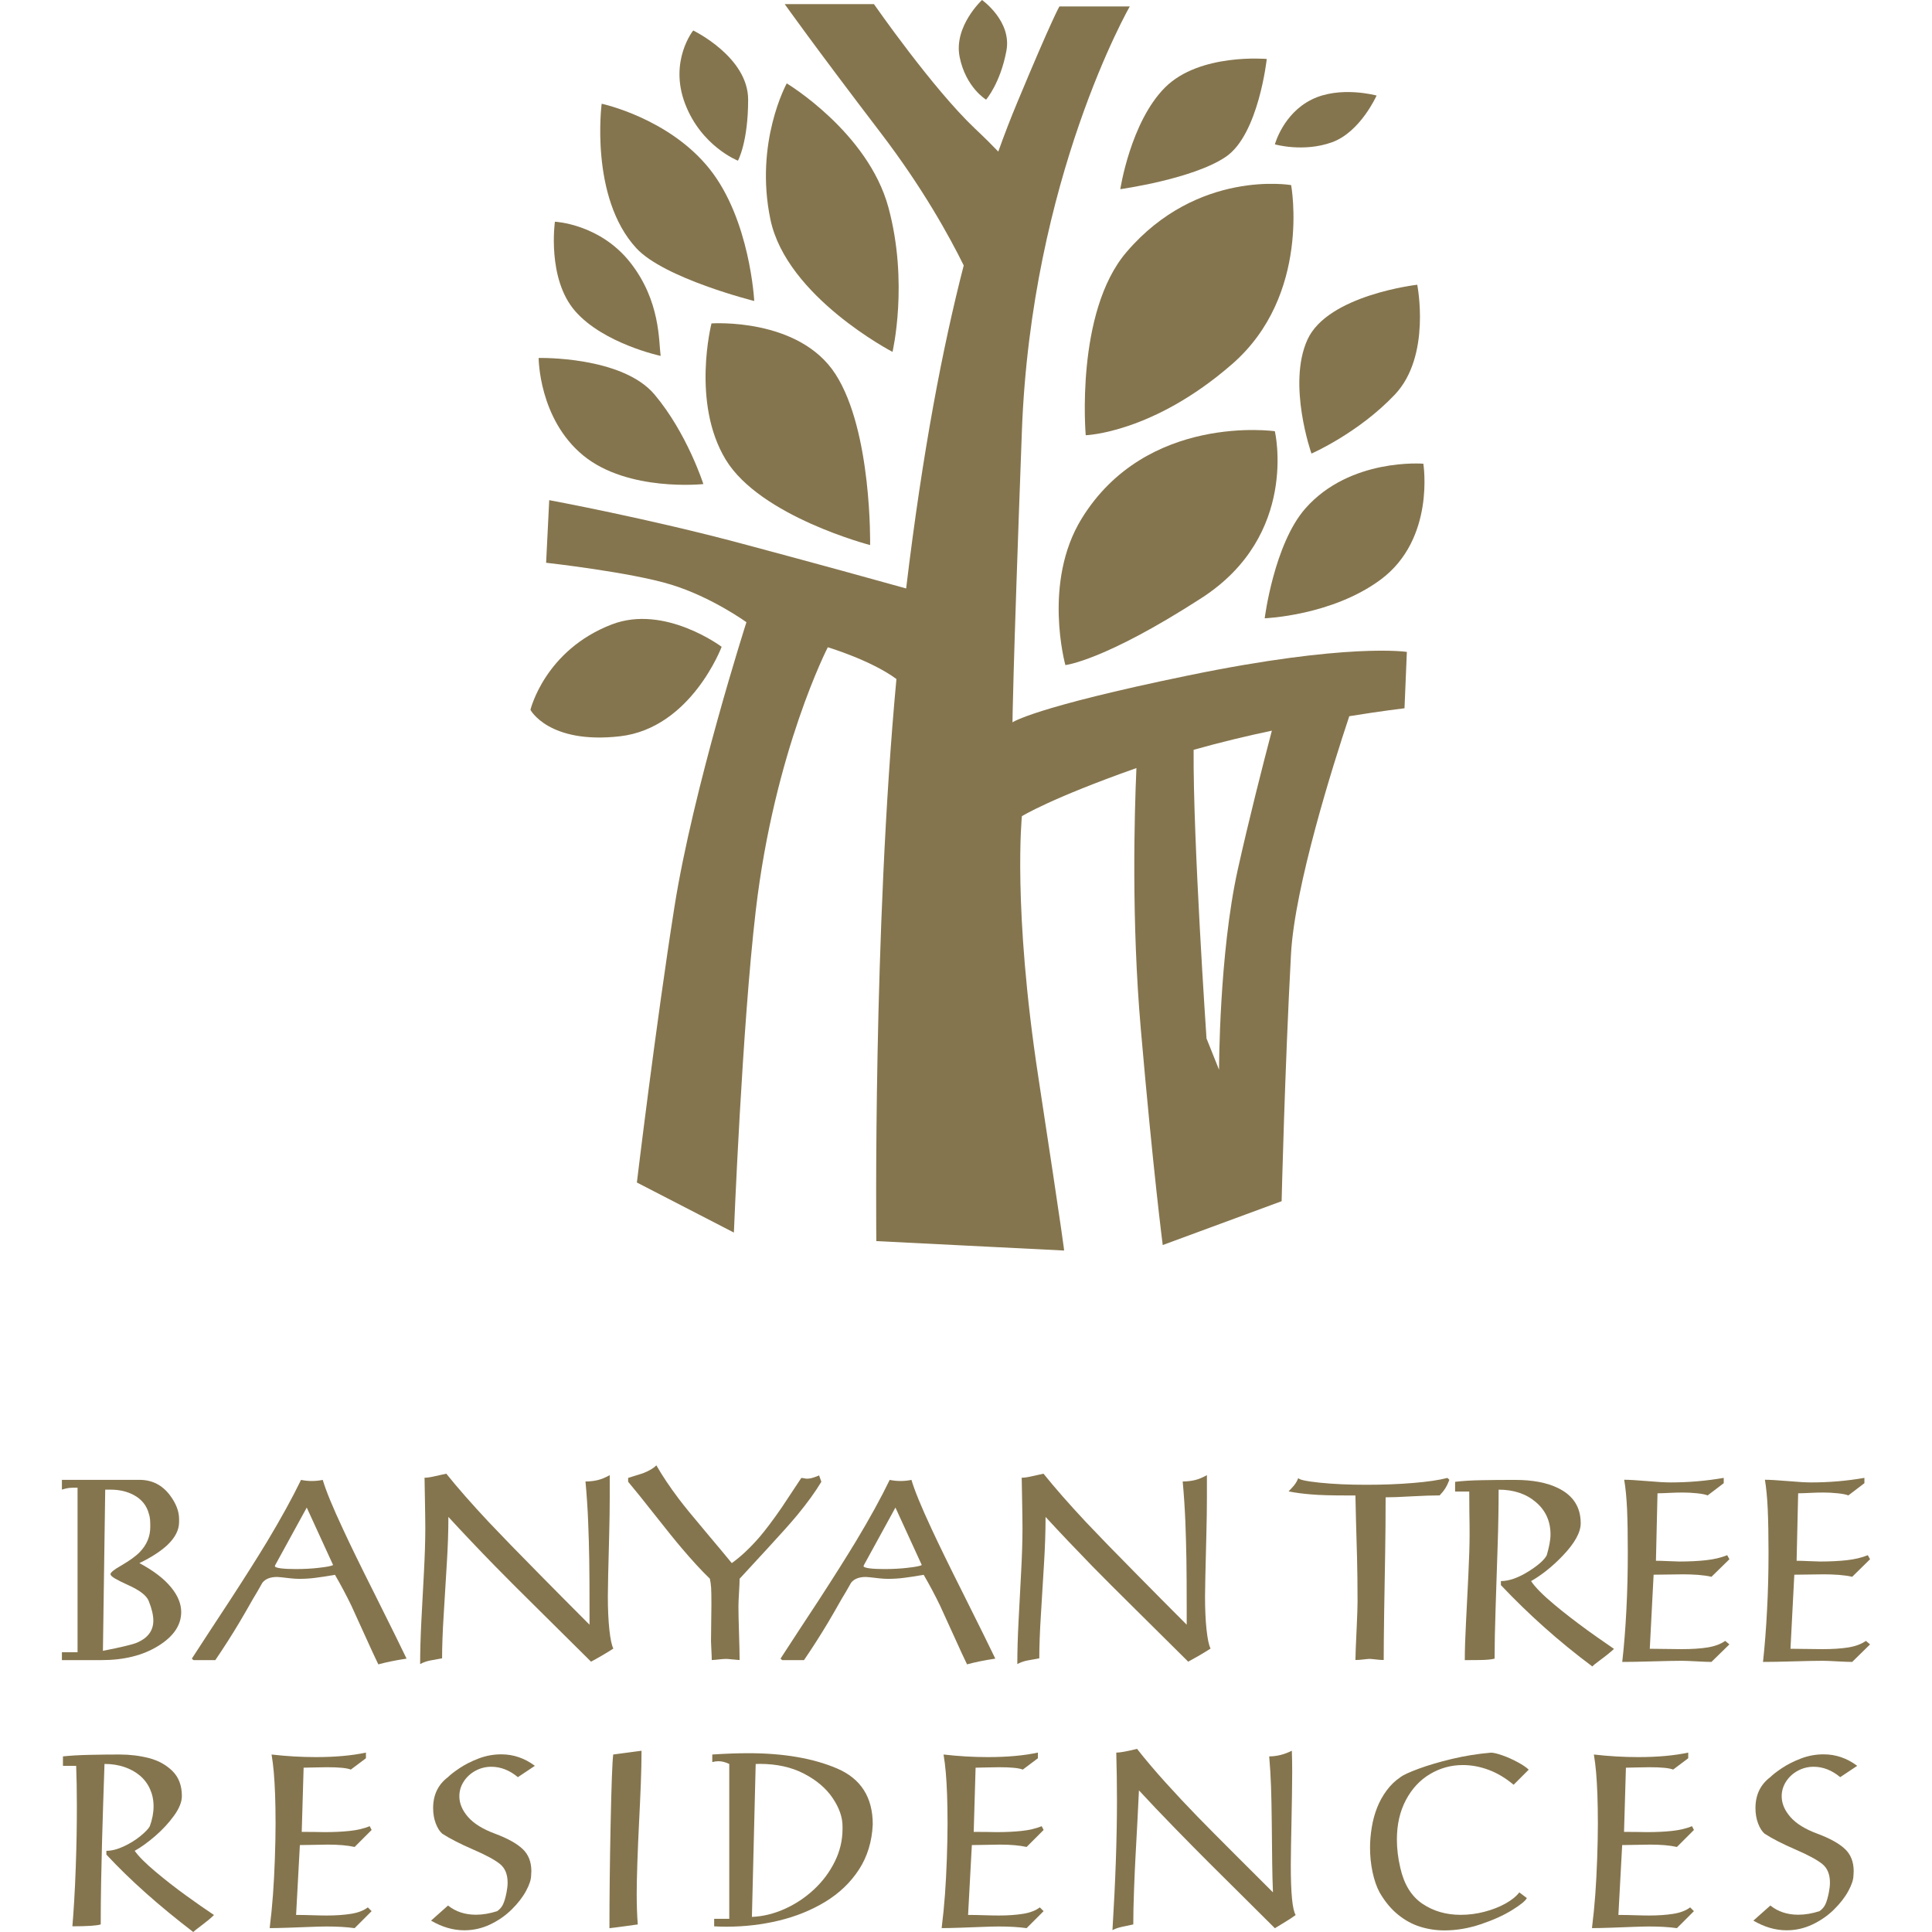
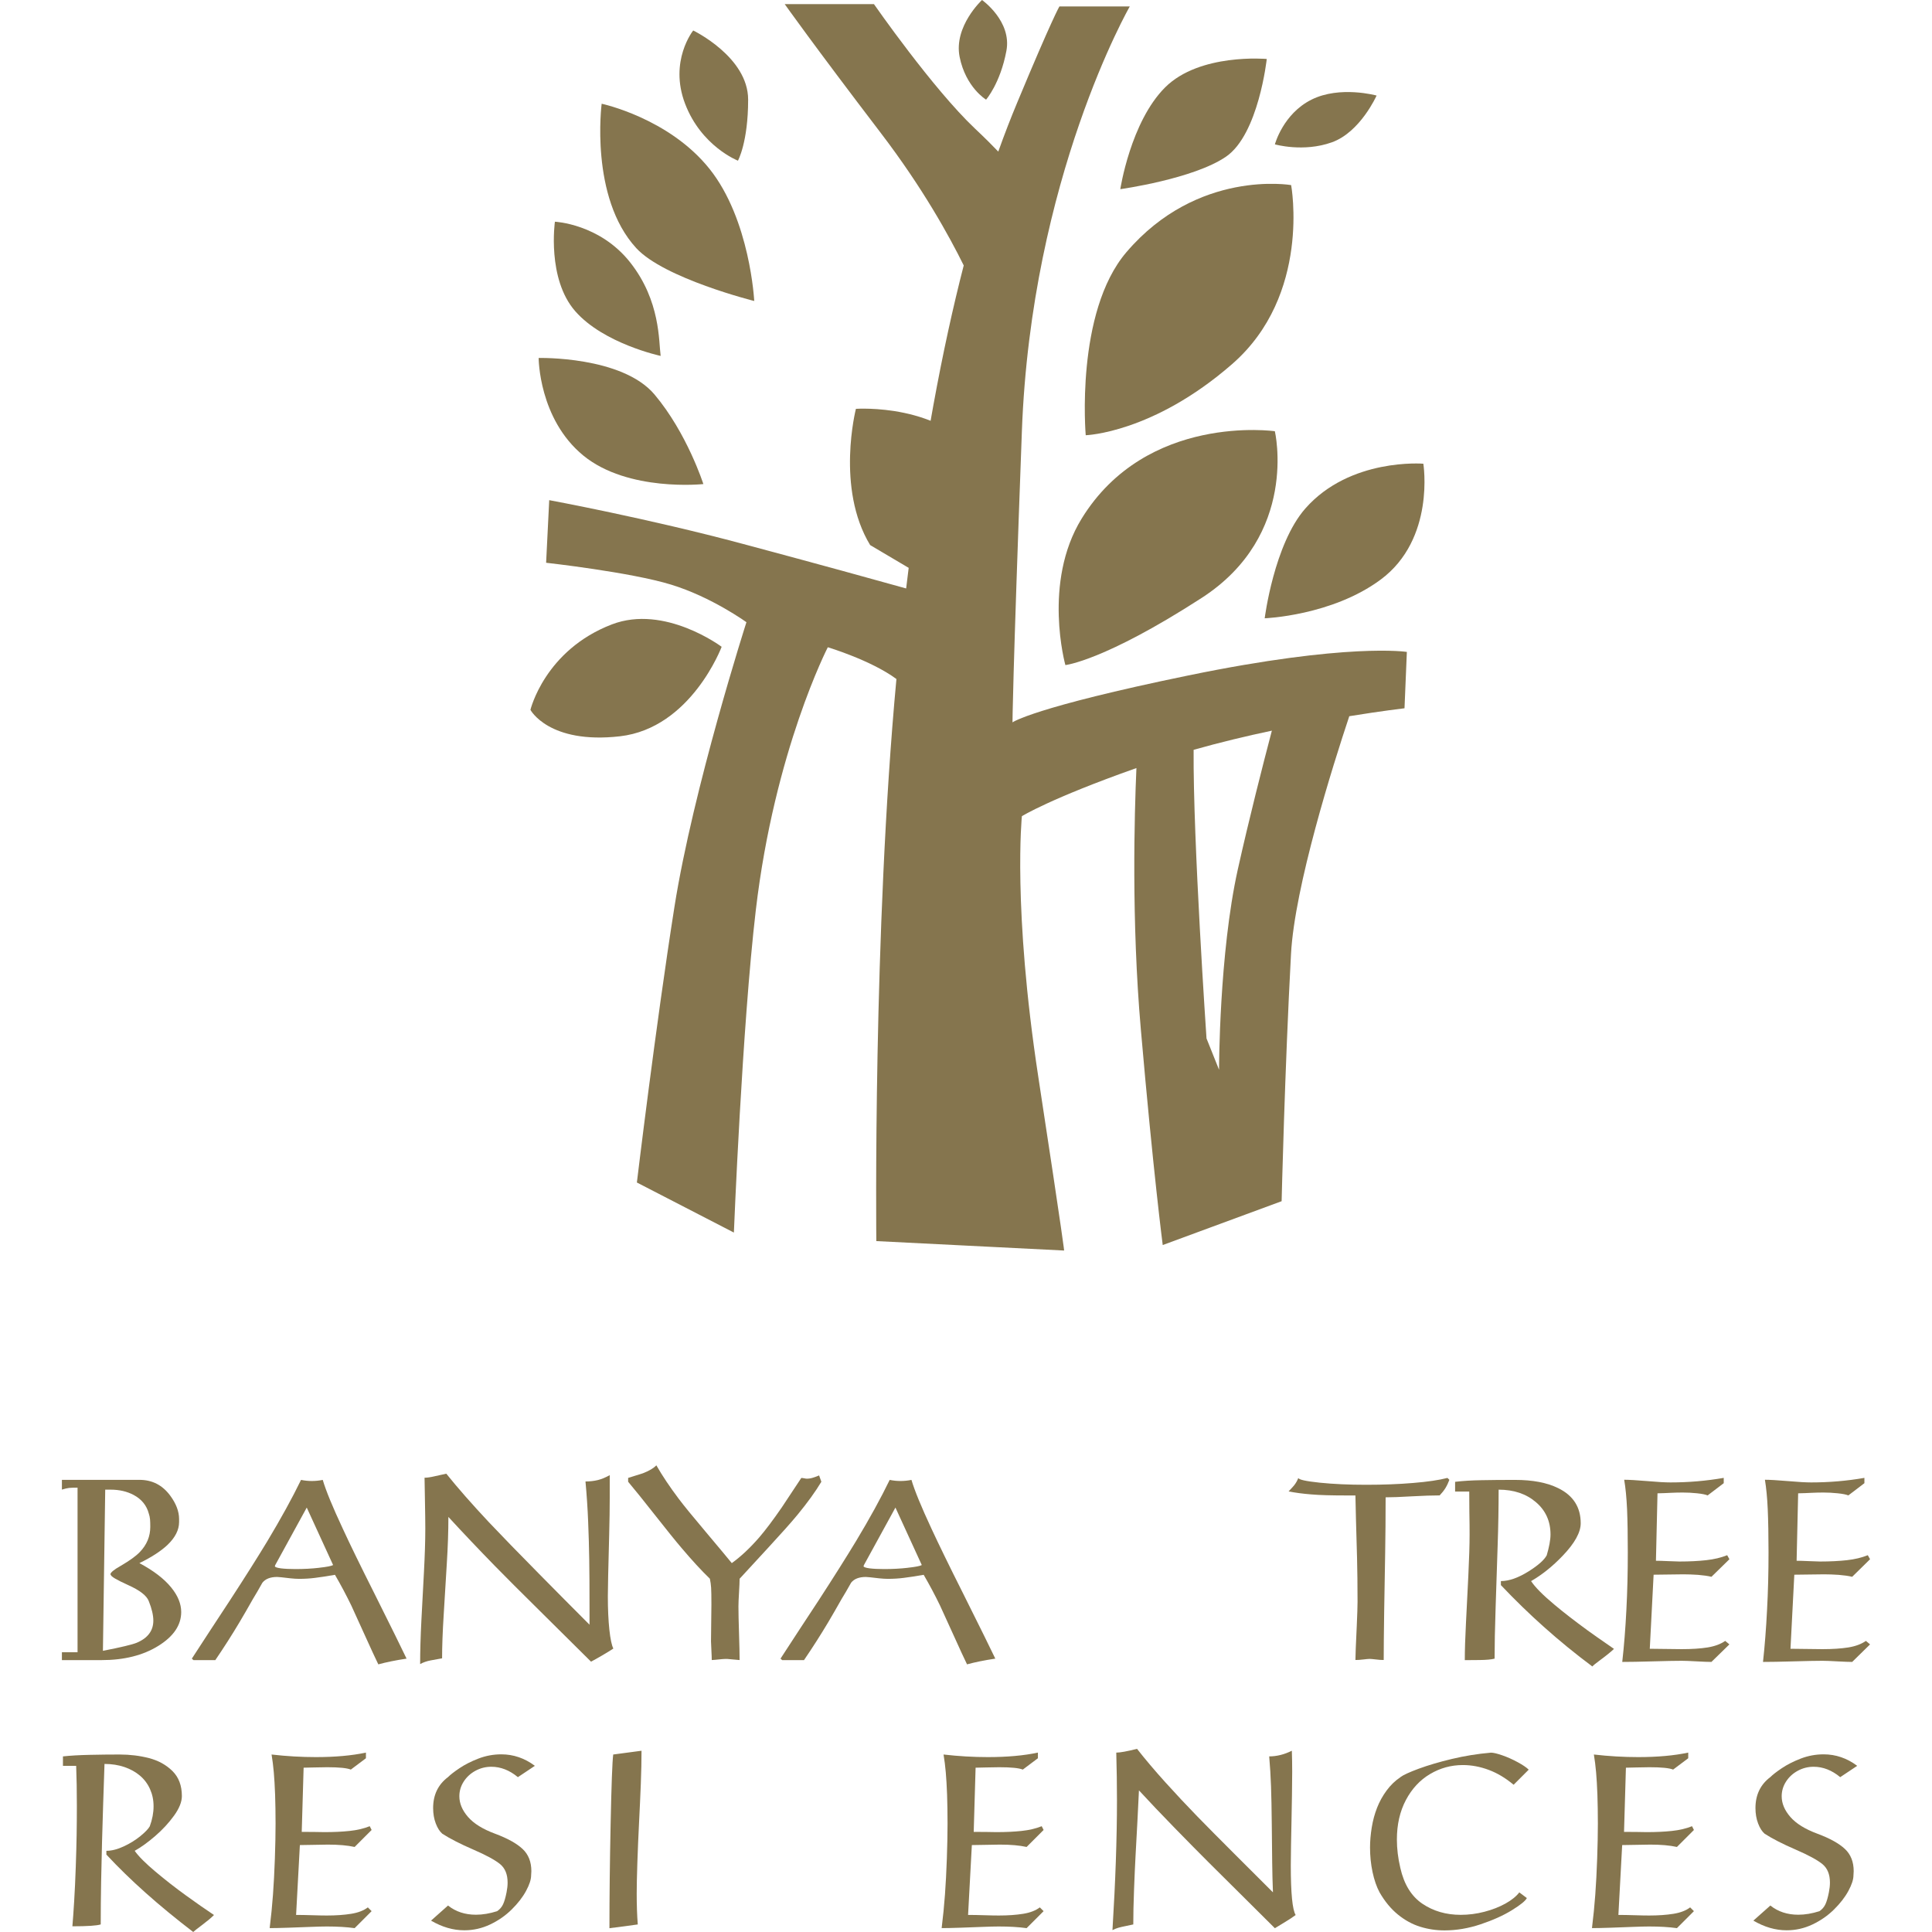
<svg xmlns="http://www.w3.org/2000/svg" id="Layer_1" viewBox="0 0 622.77 665.41" width="150" height="150">
  <defs>
    <style> .cls-1 { fill: #85754e; } </style>
  </defs>
  <g>
    <path class="cls-1" d="M463.22,224.53s-20.22-3.23-75.19,8.09c-53.64,11.04-60.63,16.17-60.63,16.17,0,0,0-12.93,3.23-100.24,3.23-87.32,37.17-146.34,37.17-146.34h-24.24s-2.44,4.04-14.55,33.15c-2.13,5.1-4.31,10.69-6.51,16.85-2.01-2.11-4.61-4.71-8.05-7.95-14.55-13.75-34.77-42.84-34.77-42.84h-30.73s9.71,13.74,33.15,44.46c14.34,18.79,23.51,35.42,28.5,45.54-7.23,28.04-14.17,64.05-19.83,111.25-10.74-3-29.48-8.18-56.1-15.31-32.92-8.84-66.83-15.1-66.83-15.1l-1.07,21.56s29.11,3.24,43.11,7.55c14.02,4.32,25.88,12.93,25.88,12.93,0,0-18.33,57.13-24.8,98.09-6.46,40.97-12.93,94.88-12.93,94.88l33.41,17.24s2.83-70.92,7.55-111.04c6.46-54.98,24.8-90.55,24.8-90.55,0,0,14.89,4.47,23.63,10.94-8.12,87.12-6.92,193.59-6.92,193.59l64.68,3.25s0-1.62-8.9-59.84c-8.88-58.21-5.65-89.75-5.65-89.75,0,0,9.67-6.06,39.45-16.58-.7,15.88-1.74,52.57,1.51,89.89,4.31,49.59,7.55,74.39,7.55,74.39l40.95-15.1s1.08-45.28,3.23-85.16c1.27-23.28,14.4-64.87,20.07-81.88,11.49-1.86,19.02-2.73,19.02-2.73l.81-19.41ZM405,299.44c-6.46,29.12-6.46,69-6.46,69l-4.32-10.79s-4.67-68.27-4.44-99.4c9.12-2.58,18.3-4.77,26.95-6.6-3.13,11.89-7.87,30.46-11.73,47.79Z" />
    <path class="cls-1" d="M414.26,212.95s3.21-25.55,14.01-37.83c15.41-17.51,40.63-15.41,40.63-15.41,0,0,4.2,25.92-14.72,39.93-16.78,12.44-39.92,13.31-39.92,13.31Z" />
-     <path class="cls-1" d="M430.37,156.22s-8.4-23.83-1.39-39.23c7-15.41,37.82-18.92,37.82-18.92,0,0,4.9,24.51-7.71,37.83-12.61,13.31-28.73,20.32-28.73,20.32Z" />
    <path class="cls-1" d="M345.61,229.06s-7.93-28.43,5.6-50.43c22.41-36.43,66.55-30.11,66.55-30.11,0,0,8.4,35.71-25.22,57.42-33.63,21.74-46.93,23.12-46.93,23.12Z" />
    <path class="cls-1" d="M352.62,149.9s-3.7-42.29,14.01-63.04c24.52-28.72,56.74-23.11,56.74-23.11,0,0,7.01,37.83-20.32,61.64-27.32,23.82-50.44,24.51-50.44,24.51Z" />
    <path class="cls-1" d="M227.23,222.76s-10.5,28.02-35.04,30.83c-24.51,2.79-30.82-9.11-30.82-9.11,0,0,4.91-20.54,28.03-29.42,18.22-7.01,37.83,7.71,37.83,7.71Z" />
    <path class="cls-1" d="M220.93,166.72s-25.92,2.79-41.33-9.81c-15.4-12.62-15.4-33.62-15.4-33.62,0,0,28.72-.71,39.92,12.6,11.21,13.31,16.81,30.83,16.81,30.83Z" />
-     <path class="cls-1" d="M278.37,187.73s-37.83-9.8-49.74-29.42c-11.9-19.61-4.9-46.92-4.9-46.92,0,0,30.13-2.11,42.73,17.51,12.61,19.62,11.9,58.83,11.9,58.83Z" />
-     <path class="cls-1" d="M286.07,121.19s-36.42-18.92-42.03-45.53c-5.6-26.63,5.61-46.94,5.61-46.94,0,0,28.01,16.82,35.02,42.74,7.01,25.91,1.4,49.74,1.4,49.74Z" />
+     <path class="cls-1" d="M278.37,187.73c-11.9-19.61-4.9-46.92-4.9-46.92,0,0,30.13-2.11,42.73,17.51,12.61,19.62,11.9,58.83,11.9,58.83Z" />
    <path class="cls-1" d="M206.22,122.58s-19.62-4.19-29.42-15.4c-9.81-11.21-7-30.82-7-30.82,0,0,15.4.69,25.92,14.01,10.5,13.3,9.81,27.3,10.5,32.21Z" />
    <path class="cls-1" d="M238.45,103.67s-31.03-7.77-40.63-18.21c-16.11-17.51-11.92-49.73-11.92-49.73,0,0,23.12,4.9,37.13,22.41,14.01,17.51,15.42,45.53,15.42,45.53Z" />
    <path class="cls-1" d="M232.84,55.34s-12.61-4.91-18.21-19.62c-5.61-14.72,2.8-25.22,2.8-25.22,0,0,18.92,9.1,18.92,23.82s-3.51,21.02-3.51,21.02Z" />
    <path class="cls-1" d="M318.3,34.32s-7.01-4.2-9.11-14.72c-2.1-10.51,7.71-19.6,7.71-19.6,0,0,10.33,7.27,8.4,17.51-2.1,11.21-7,16.81-7,16.81Z" />
    <path class="cls-1" d="M364.53,65.15s3.51-23.12,15.41-35.03c11.91-11.91,35.03-9.81,35.03-9.81,0,0-2.8,25.92-14.01,33.63-11.2,7.71-36.43,11.21-36.43,11.21Z" />
    <path class="cls-1" d="M417.77,49.73s2.79-10.51,12.6-15.41c9.81-4.91,22.43-1.41,22.43-1.41,0,0-5.61,12.62-15.42,16.11-9.8,3.51-19.61.7-19.61.7Z" />
  </g>
  <g>
    <g>
      <path class="cls-1" d="M14.92,513.06h1.91c2.98,0,5.61.62,7.89,1.83,2.71,1.46,4.45,3.58,5.2,6.37.22.61.36,1.3.44,2.06.06.73.08,1.6.08,2.55,0,3.29-1.2,6.19-3.6,8.67-1.36,1.42-3.56,3-6.59,4.76-2.36,1.33-3.55,2.32-3.55,2.96l.14.12c0,.57,2.01,1.75,6.01,3.56,4.01,1.8,6.37,3.64,7.07,5.51,1.04,2.59,1.57,4.83,1.57,6.72,0,3.46-1.91,6.02-5.72,7.62-1.49.62-5.37,1.55-11.64,2.78l.79-55.51ZM0,571.77h13.61c7.81,0,14.33-1.63,19.59-4.9,5.26-3.26,7.89-7.15,7.89-11.67,0-2.8-1.14-5.61-3.42-8.42-2.45-3.02-6.11-5.83-10.98-8.42,4.16-2.02,7.38-4.11,9.66-6.25,2.67-2.56,4.01-5.18,4.01-7.89v-1.05c0-2.59-1.01-5.27-3.03-8.02-2.68-3.65-6.22-5.47-10.64-5.47H0v3.36c1-.3,1.81-.5,2.43-.57.61-.07,1.6-.1,2.96-.1v56.69H0v2.69Z" />
      <path class="cls-1" d="M88.6,539.97c-2.57.3-5.31.44-8.14.44-2.01,0-3.71-.08-5.06-.25-1.37-.19-2.05-.44-2.05-.74l.13-.39,10.85-19.8,9.08,19.8c-.62.34-2.22.65-4.81.93ZM86.11,510.08c-1.18,0-2.44-.11-3.75-.38-3.07,6.32-6.93,13.31-11.57,21.05-3.33,5.51-7.66,12.36-12.97,20.52-4.38,6.65-8.74,13.32-13.07,19.99l.58.52h7.5c2.98-4.38,5.77-8.74,8.35-13.08,1.4-2.36,2.94-5.01,4.6-7.96.97-1.57,2.06-3.46,3.28-5.64,1.06-1.32,2.74-1.97,5.07-1.97.44,0,1.97.15,4.6.47,1.14.12,2.12.18,2.96.18,1.93,0,3.78-.11,5.52-.34,1.76-.21,4.03-.56,6.84-1.05,2.01,3.46,3.88,6.99,5.6,10.52.44.92,2.01,4.4,4.73,10.39,2.06,4.57,3.6,7.88,4.6,9.93,2.72-.74,5.96-1.41,9.73-1.97-1.62-3.41-5.3-10.88-11.04-22.36-4.83-9.59-8.47-17.06-10.91-22.36-3.57-7.62-5.86-13.23-6.92-16.84-1.31.27-2.55.38-3.74.38Z" />
      <path class="cls-1" d="M130.94,571.15c-1.28.23-2.6.46-3.95.72-1.35.25-2.57.69-3.61,1.26,0-4.38.15-9.37.43-15,.29-5.61.57-11.21.89-16.81.29-5.6.46-10.54.46-14.88,0-1.97-.04-5.33-.13-10.04-.09-4.71-.13-7.2-.13-7.45.92,0,2.05-.17,3.42-.49,1.35-.3,2.7-.6,4.07-.9,3.9,4.86,8.79,10.44,14.67,16.71,4.34,4.59,10.14,10.56,17.36,17.87,5.75,5.84,11.51,11.63,17.3,17.43v-6.05c0-6.75-.03-12.23-.1-16.39-.07-4.2-.18-8.51-.37-12.97-.17-4.44-.48-9.09-.92-13.92,1.54,0,2.96-.17,4.28-.49,1.32-.33,2.67-.9,4.07-1.69v7.84c0,3.44-.06,7.7-.19,12.68-.32,11.71-.46,18.8-.46,21.25,0,4.4.18,8.21.52,11.43.35,3.26.81,5.43,1.38,6.52-1.13.75-2.46,1.56-3.97,2.44-1.51.88-2.75,1.57-3.72,2.08-5.48-5.43-10.95-10.86-16.44-16.3-7.72-7.63-13.24-13.14-16.58-16.57-5.61-5.75-10.98-11.41-16.11-16.98,0,4.95-.18,10.29-.54,15.99-.34,5.7-.71,11.57-1.07,17.6-.38,6.03-.56,11.06-.56,15.09Z" />
      <path class="cls-1" d="M204.75,504.7c2.05,3.59,4.63,7.43,7.7,11.51,1.74,2.32,4.77,6.03,9.06,11.11,4.69,5.57,7.76,9.26,9.21,11.04,3.15-2.27,6.28-5.21,9.41-8.81,2.19-2.54,4.8-6.01,7.82-10.39.79-1.18,3.03-4.56,6.71-10.13.21,0,.55.03.99.12.44.1.74.13.92.13.66,0,1.37-.1,2.14-.35.76-.23,1.46-.5,2.08-.77l.78,2.18c-2.02,3.38-4.76,7.17-8.22,11.38-2.28,2.76-5.58,6.45-9.87,11.1-5.69,6.15-9.05,9.79-10.07,10.93,0,1.01-.07,2.59-.2,4.73-.13,2.16-.2,3.76-.2,4.81,0,2.11.07,5.2.2,9.27.13,4.06.2,7.13.2,9.19-1.45-.12-2.89-.25-4.33-.39-.71,0-1.27.03-1.71.07-2.11.22-3.29.32-3.55.32,0-.6-.04-1.78-.13-3.48-.09-1.71-.13-2.69-.13-2.96l.14-12.7c0-2.79-.03-4.73-.1-5.78-.07-1.05-.21-2.08-.43-3.09-2.99-2.89-6.23-6.43-9.75-10.59-2.01-2.35-5.04-6.11-9.08-11.24-4.03-5.12-7.14-8.99-9.32-11.57v-1.32c1.66-.54,3.34-1.06,5.06-1.59,2.15-.82,3.71-1.76,4.67-2.76Z" />
      <path class="cls-1" d="M291.36,539.97c-2.59.3-5.31.44-8.16.44-2.01,0-3.69-.08-5.05-.25-1.36-.19-2.05-.44-2.05-.74l.13-.39,10.85-19.8,9.08,19.8c-.61.34-2.21.65-4.8.93ZM288.86,510.08c-1.18,0-2.44-.11-3.76-.38-3.06,6.32-6.91,13.31-11.57,21.05-3.33,5.51-7.65,12.36-12.95,20.52-4.39,6.65-8.75,13.32-13.08,19.99l.59.52h7.49c2.99-4.38,5.77-8.74,8.36-13.08,1.4-2.36,2.93-5.01,4.59-7.96.97-1.57,2.07-3.46,3.29-5.64,1.05-1.32,2.74-1.97,5.06-1.97.44,0,1.97.15,4.61.47,1.13.12,2.13.18,2.96.18,1.93,0,3.77-.11,5.53-.34,1.75-.21,4.03-.56,6.83-1.05,2.02,3.46,3.89,6.99,5.6,10.52.44.92,2.02,4.4,4.74,10.39,2.06,4.57,3.59,7.88,4.59,9.93,2.72-.74,5.96-1.41,9.74-1.97-1.63-3.41-5.31-10.88-11.05-22.36-4.83-9.59-8.46-17.06-10.92-22.36-3.55-7.62-5.85-13.23-6.91-16.84-1.32.27-2.56.38-3.74.38Z" />
-       <path class="cls-1" d="M336.62,571.15c-1.28.23-2.58.46-3.95.72-1.35.25-2.55.69-3.61,1.26,0-4.38.14-9.37.44-15,.28-5.61.57-11.21.88-16.81.3-5.6.46-10.54.46-14.88,0-1.97-.04-5.33-.13-10.04-.09-4.71-.14-7.2-.14-7.45.92,0,2.06-.17,3.43-.49,1.35-.3,2.71-.6,4.08-.9,3.91,4.86,8.79,10.44,14.66,16.71,4.34,4.59,10.12,10.56,17.37,17.87,5.73,5.84,11.51,11.63,17.29,17.43v-6.05c0-6.75-.04-12.23-.1-16.39-.07-4.2-.19-8.51-.36-12.97-.18-4.44-.48-9.09-.92-13.92,1.53,0,2.95-.17,4.27-.49,1.32-.33,2.67-.9,4.07-1.69v7.84c0,3.44-.06,7.7-.19,12.68-.3,11.71-.46,18.8-.46,21.25,0,4.4.17,8.21.52,11.43.36,3.26.81,5.43,1.39,6.52-1.15.75-2.48,1.56-3.98,2.44-1.52.88-2.76,1.57-3.72,2.08-5.48-5.43-10.97-10.86-16.44-16.3-7.72-7.63-13.24-13.14-16.58-16.57-5.6-5.75-10.98-11.41-16.11-16.98,0,4.95-.18,10.29-.53,15.99-.34,5.7-.71,11.57-1.07,17.6-.38,6.03-.56,11.06-.56,15.09Z" />
      <path class="cls-1" d="M474.54,515.04c-2.42,0-5.61.1-9.61.32-3.99.24-7,.34-9.02.34,0,6.84-.06,13.27-.16,19.27-.11,6-.22,12.7-.34,20.08-.11,7.4-.16,12.97-.16,16.68-.73,0-1.65-.05-2.7-.19-1.04-.12-1.77-.19-2.16-.19-.36,0-1.06.07-2.11.19-1.06.14-1.98.19-2.77.19,0-1.44.15-5.41.47-11.96.16-3.73.26-6.42.26-8.08,0-5.8-.07-10.79-.17-15.02-.12-4.23-.24-8.66-.37-13.22-.13-4.59-.19-7.37-.19-8.39h-2.82c-5.4,0-9.56-.11-12.48-.37-2.91-.23-5.48-.58-7.72-1.03.95-.98,1.59-1.7,1.91-2.09.65-.83,1.13-1.69,1.44-2.55.14.6,2.6,1.13,7.4,1.64,4.8.49,10.11.72,15.94.72s11.13-.2,16.17-.62c5.04-.41,9-1,11.85-1.74l.67.65c-.37,1-.82,1.96-1.36,2.85-.56.89-1.24,1.74-2.01,2.54Z" />
      <path class="cls-1" d="M484.71,513.71h-4.87v-3.35c2.63-.32,5.65-.5,9.08-.56,3.42-.07,7.27-.1,11.56-.1,6.1,0,11.04.95,14.87,2.84,5.18,2.53,7.75,6.57,7.75,12.1,0,3.14-2.08,6.9-6.25,11.23-3.45,3.61-7.06,6.5-10.84,8.69,1.4,2.12,4.09,4.82,8.08,8.15,3.19,2.68,7,5.62,11.38,8.82,1.44,1.06,4.48,3.18,9.09,6.37-.94.93-2.65,2.31-5.15,4.16-1.18.87-1.96,1.5-2.3,1.9-5.83-4.35-11.41-8.9-16.76-13.69-4.95-4.42-9.88-9.2-14.74-14.33v-1.39c2.81,0,6.03-1.13,9.67-3.43,3.24-2.05,5.28-3.88,6.11-5.44.4-1.32.71-2.63.96-3.9.23-1.25.35-2.35.35-3.27,0-4.56-1.67-8.29-5.03-11.14-3.34-2.87-7.64-4.31-12.84-4.31,0,6.13-.11,12.58-.34,19.3-.22,6.73-.45,13.79-.69,21.11-.25,7.34-.36,13.28-.36,17.79-1.09.3-2.88.46-5.3.48-2.42.04-4.1.04-4.96.04,0-3.38.13-7.62.4-12.75.27-5.13.53-10.6.82-16.41.28-5.8.43-10.49.43-14.1,0-1.89-.01-4.51-.08-7.89-.03-3.38-.04-5.68-.04-6.91Z" />
      <path class="cls-1" d="M538.09,509.65c1.62,0,4.23.15,7.82.45,3.59.32,6.29.47,8.09.47,6.23,0,12.35-.52,18.36-1.57v1.83l-5.54,4.21c-.74-.31-1.96-.55-3.66-.73-1.7-.18-3.36-.26-4.93-.26-1.29,0-2.64.03-4.09.1-1.45.08-2.97.14-4.59.17l-.54,23.23c.81,0,2.26.03,4.34.13,2.11.09,3.36.13,3.74.13,3.48,0,6.55-.16,9.24-.46,2.71-.3,5.11-.87,7.22-1.72l.77,1.39-6.19,6.05c-1.26-.3-2.8-.52-4.63-.67-1.82-.12-3.49-.18-5.03-.18l-10.26.13-1.32,25.51,11,.13c3.5,0,6.48-.2,8.92-.59,2.47-.4,4.49-1.15,6.06-2.25l1.44,1.2-6.19,6.04c-1.05,0-2.72-.06-5.04-.19-2.33-.13-4.08-.2-5.2-.2-2.14,0-5.5.07-10.01.2-4.52.13-7.99.19-10.46.19.62-5.52,1.1-11.48,1.42-17.88.34-6.4.49-13,.49-19.8,0-5.86-.08-10.84-.25-14.89-.19-4.06-.52-7.43-.99-10.15Z" />
      <path class="cls-1" d="M586.56,509.65c1.6,0,4.21.15,7.8.45,3.6.32,6.3.47,8.09.47,6.23,0,12.35-.52,18.36-1.57v1.83l-5.53,4.21c-.75-.31-1.97-.55-3.69-.73-1.7-.18-3.36-.26-4.92-.26-1.28,0-2.64.03-4.08.1-1.45.08-2.97.14-4.6.17l-.53,23.23c.79,0,2.24.03,4.34.13,2.11.09,3.36.13,3.74.13,3.47,0,6.55-.16,9.26-.46,2.69-.3,5.08-.87,7.18-1.72l.78,1.39-6.16,6.05c-1.27-.3-2.82-.52-4.66-.67-1.8-.12-3.47-.18-5.01-.18l-10.26.13-1.32,25.51,10.99.13c3.51,0,6.48-.2,8.94-.59,2.46-.4,4.46-1.15,6.05-2.25l1.43,1.2-6.16,6.04c-1.05,0-2.74-.06-5.08-.19-2.32-.13-4.04-.2-5.18-.2-2.16,0-5.48.07-9.99.2-4.53.13-8.02.19-10.46.19.6-5.52,1.07-11.48,1.39-17.88.35-6.4.51-13,.51-19.8,0-5.86-.1-10.84-.27-14.89-.18-4.06-.52-7.43-.97-10.15Z" />
    </g>
    <g>
      <path class="cls-1" d="M4.91,608.18H.36v-3.25c2.49-.27,5.53-.45,9.1-.53,3.58-.08,7.04-.12,10.4-.12,3.55,0,6.93.41,10.14,1.24,3.21.83,5.9,2.31,8.07,4.45s3.25,5.01,3.25,8.62c0,2.01-.9,4.26-2.7,6.75-1.8,2.49-3.96,4.83-6.48,7.01s-4.88,3.88-7.07,5.1c1.33,1.9,3.72,4.29,7.17,7.19s6.94,5.62,10.47,8.17c3.52,2.55,6.75,4.8,9.67,6.75-.97.98-2.33,2.11-4.06,3.41-1.74,1.3-2.76,2.11-3.09,2.44-11.87-9.08-21.84-17.97-29.91-26.66v-1.3c1.79,0,3.77-.5,5.93-1.5,2.17-1,4.09-2.19,5.77-3.56,1.68-1.37,2.76-2.5,3.25-3.39.87-2.36,1.3-4.65,1.3-6.87s-.41-4.12-1.22-5.94c-.81-1.81-1.97-3.36-3.47-4.63-1.5-1.27-3.29-2.26-5.36-2.97-2.07-.7-4.36-1.06-6.85-1.06-.16,4.72-.32,9.41-.47,14.08-.15,4.67-.28,8.92-.38,12.74-.11,3.82-.21,8.38-.31,13.68s-.14,10.22-.14,14.77c-1.3.43-4.55.65-9.76.65.19-2.17.39-5.04.61-8.62s.4-7.5.55-11.77c.15-4.27.25-7.96.3-11.08.05-3.12.08-6.44.08-9.96,0-5.2-.08-9.82-.24-13.86Z" />
      <path class="cls-1" d="M72.2,604.28c5.2.6,10.3.89,15.28.89,6.61,0,12.36-.51,17.23-1.55v1.95l-5.2,3.9c-1.35-.54-4.06-.81-8.13-.81-1.22,0-2.78.03-4.67.08-1.9.05-3.05.08-3.46.08l-.65,22.11c1.65,0,3.03,0,4.15.02s2.33.03,3.66.06c3.2,0,6.09-.13,8.68-.41,2.59-.27,4.9-.81,6.93-1.63l.65,1.3-5.85,5.85c-2.44-.54-5.5-.81-9.18-.81-1.03,0-2.63.03-4.8.08s-3.79.08-4.88.08l-1.3,24.06c1.6,0,3.44.03,5.53.1,2.09.07,3.77.1,5.04.1,3.2,0,6-.2,8.41-.59s4.32-1.13,5.73-2.21l1.3,1.3-5.85,5.85c-2.76-.38-5.96-.57-9.59-.57-1.38,0-3.24.05-5.57.14-2.33.1-4.87.19-7.62.28s-4.91.14-6.48.14c.49-3.98.87-7.82,1.14-11.52.27-3.7.49-7.83.65-12.4.16-4.56.24-8.58.24-12.05,0-3.71-.06-7.04-.16-10-.11-2.95-.26-5.52-.45-7.7-.19-2.18-.45-4.23-.77-6.16Z" />
      <path class="cls-1" d="M162.9,608.18l-5.85,3.9c-2.87-2.38-5.92-3.58-9.15-3.58-1.95,0-3.77.46-5.47,1.38-1.69.92-3.04,2.16-4.04,3.72-1,1.56-1.5,3.24-1.5,5.06,0,2.47,1,4.84,2.99,7.13,1.99,2.29,5.12,4.22,9.37,5.79,4.28,1.6,7.42,3.35,9.43,5.24s3.01,4.44,3.01,7.64c0,.3-.03.77-.08,1.42,0,1.44-.58,3.23-1.75,5.39s-2.82,4.29-4.96,6.4c-2.14,2.11-4.62,3.83-7.44,5.16-2.82,1.33-5.77,1.99-8.86,1.99-3.85,0-7.67-1.11-11.46-3.33l5.85-5.2c2.63,2.11,5.84,3.17,9.63,3.17,2.3,0,4.73-.41,7.28-1.22.92-.62,1.6-1.42,2.05-2.38.45-.96.85-2.34,1.2-4.13.24-1.22.36-2.33.36-3.33,0-2.85-.87-4.98-2.62-6.4-1.75-1.42-4.83-3.09-9.25-5-4.42-1.91-7.95-3.72-10.61-5.43-.89-.76-1.65-1.94-2.26-3.54-.61-1.6-.91-3.37-.91-5.32,0-4.53,1.71-8.08,5.12-10.65.81-.81,2.13-1.84,3.96-3.07s4-2.34,6.52-3.31c2.52-.97,5.15-1.46,7.88-1.46,4.17,0,8.02,1.31,11.54,3.94Z" />
      <path class="cls-1" d="M199.63,602.98c0,3.41-.08,7.19-.24,11.34s-.37,8.62-.61,13.41c-.24,4.8-.44,9.45-.59,13.96-.15,4.51-.22,8.01-.22,10.51,0,3.93.12,7.47.37,10.61l-9.76,1.3c0-10.6.13-22.59.41-35.99s.57-21.34.89-23.84l9.76-1.3Z" />
-       <path class="cls-1" d="M224,604.28c4.58-.3,8.72-.45,12.44-.45,12.17,0,22.35,1.76,30.54,5.26,8.2,3.51,12.29,9.92,12.29,19.25-.27,5.93-1.86,11.13-4.77,15.59-2.91,4.46-6.77,8.14-11.56,11.06-4.8,2.91-10.12,5.07-15.97,6.48-5.85,1.41-11.88,2.11-18.09,2.11-1.44,0-2.85-.04-4.23-.12v-2.6h5.2v-53.33c-1.3-.62-2.55-.94-3.74-.94-.68,0-1.38.1-2.11.29v-2.6ZM238.95,607.53l-1.3,52.68c3.82-.16,7.59-1.08,11.32-2.76,3.73-1.68,7.09-3.92,10.08-6.71,2.99-2.79,5.38-5.99,7.15-9.59,1.78-3.6,2.66-7.34,2.66-11.22v-.93c0-3.12-1.13-6.35-3.39-9.71-2.26-3.36-5.56-6.17-9.88-8.41-4.32-2.25-9.41-3.37-15.26-3.37-.3,0-.54,0-.73.02-.19.01-.41.02-.65.02Z" />
      <path class="cls-1" d="M303.64,604.28c5.2.6,10.3.89,15.28.89,6.61,0,12.36-.51,17.23-1.55v1.95l-5.2,3.9c-1.35-.54-4.06-.81-8.13-.81-1.22,0-2.78.03-4.67.08-1.9.05-3.05.08-3.46.08l-.65,22.11c1.65,0,3.03,0,4.15.02s2.33.03,3.66.06c3.2,0,6.09-.13,8.68-.41,2.59-.27,4.9-.81,6.93-1.63l.65,1.3-5.85,5.85c-2.44-.54-5.5-.81-9.18-.81-1.03,0-2.63.03-4.8.08s-3.79.08-4.88.08l-1.3,24.06c1.6,0,3.44.03,5.53.1,2.09.07,3.77.1,5.04.1,3.2,0,6-.2,8.41-.59s4.32-1.13,5.73-2.21l1.3,1.3-5.85,5.85c-2.76-.38-5.96-.57-9.59-.57-1.38,0-3.24.05-5.57.14-2.33.1-4.87.19-7.62.28s-4.91.14-6.48.14c.49-3.98.87-7.82,1.14-11.52.27-3.7.49-7.83.65-12.4.16-4.56.24-8.58.24-12.05,0-3.71-.06-7.04-.16-10-.11-2.95-.26-5.52-.45-7.7-.19-2.18-.45-4.23-.77-6.16Z" />
      <path class="cls-1" d="M368.98,662.81c-.84.19-1.73.38-2.68.57-.95.19-1.74.37-2.38.55-.64.18-1.33.45-2.09.83,1.03-16.8,1.55-31.68,1.55-44.63,0-5.42-.08-10.92-.24-16.5,1.3,0,3.69-.43,7.15-1.3,2.82,3.6,6.08,7.45,9.77,11.54,3.7,4.09,7.34,7.98,10.93,11.67,3.59,3.69,7.86,7.99,12.8,12.92,4.94,4.93,9.38,9.36,13.31,13.29-.13-3.33-.22-6.74-.26-10.22-.04-3.48-.09-7.88-.14-13.19-.05-5.31-.14-9.67-.26-13.09-.12-3.42-.33-6.86-.63-10.32,2.6,0,5.2-.65,7.8-1.95.08,2.27.12,4.71.12,7.32,0,1.68-.03,4.36-.08,8.05-.06,3.69-.11,6.68-.16,8.98-.06,2.3-.11,5.01-.16,8.13-.06,3.12-.08,5.46-.08,7.03,0,9.57.56,15.26,1.67,17.07-1,.76-2.36,1.65-4.08,2.68-1.72,1.03-2.74,1.65-3.07,1.87-2.6-2.6-6.2-6.19-10.81-10.75-4.61-4.57-8.56-8.49-11.85-11.77-3.29-3.28-7.27-7.31-11.93-12.09-4.66-4.78-8.74-9.07-12.23-12.87-.11,2.6-.28,6.17-.53,10.71-.24,4.54-.45,8.42-.63,11.65-.18,3.22-.35,7.17-.53,11.85s-.26,8.66-.26,11.97Z" />
      <path class="cls-1" d="M460.98,612.09c1-.76,3.12-1.73,6.36-2.93,3.24-1.19,7.03-2.31,11.38-3.35,4.35-1.04,8.84-1.77,13.47-2.17.84,0,2.14.31,3.9.92,1.76.61,3.53,1.4,5.3,2.36,1.77.96,3.04,1.82,3.8,2.58l-5.2,5.2c-2.74-2.3-5.59-4.01-8.56-5.12-2.97-1.11-5.94-1.67-8.92-1.67-4.06,0-7.84,1.04-11.32,3.11-3.48,2.07-6.25,5.06-8.31,8.96s-3.09,8.43-3.09,13.58c0,3.17.39,6.42,1.18,9.76,1.27,5.66,3.8,9.77,7.58,12.34,3.78,2.56,8.19,3.84,13.23,3.84,2.74,0,5.46-.35,8.17-1.06,2.71-.71,5.12-1.65,7.24-2.83,2.11-1.18,3.7-2.46,4.76-3.84l2.6,1.95c-.49.98-2.21,2.37-5.16,4.19-2.95,1.82-6.54,3.43-10.75,4.84-4.21,1.41-8.37,2.11-12.46,2.11-2.87,0-5.66-.42-8.37-1.26s-5.26-2.24-7.66-4.19-4.51-4.5-6.32-7.64c-1.03-1.92-1.84-4.25-2.42-6.97-.58-2.72-.87-5.55-.87-8.47,0-2.22.2-4.53.59-6.93s1-4.65,1.83-6.77,1.92-4.1,3.29-5.95c1.37-1.86,2.95-3.38,4.74-4.57Z" />
      <path class="cls-1" d="M527.62,604.28c5.2.6,10.3.89,15.28.89,6.61,0,12.36-.51,17.23-1.55v1.95l-5.2,3.9c-1.35-.54-4.06-.81-8.13-.81-1.22,0-2.78.03-4.67.08-1.9.05-3.05.08-3.46.08l-.65,22.11c1.65,0,3.03,0,4.15.02s2.33.03,3.66.06c3.2,0,6.09-.13,8.68-.41,2.59-.27,4.9-.81,6.93-1.63l.65,1.3-5.85,5.85c-2.44-.54-5.5-.81-9.18-.81-1.03,0-2.63.03-4.8.08s-3.79.08-4.88.08l-1.3,24.06c1.6,0,3.44.03,5.53.1,2.09.07,3.77.1,5.04.1,3.2,0,6-.2,8.41-.59s4.32-1.13,5.73-2.21l1.3,1.3-5.85,5.85c-2.76-.38-5.96-.57-9.59-.57-1.38,0-3.24.05-5.57.14-2.33.1-4.87.19-7.62.28s-4.91.14-6.48.14c.49-3.98.87-7.82,1.14-11.52.27-3.7.49-7.83.65-12.4.16-4.56.24-8.58.24-12.05,0-3.71-.06-7.04-.16-10-.11-2.95-.26-5.52-.45-7.7-.19-2.18-.45-4.23-.77-6.16Z" />
      <path class="cls-1" d="M618.33,608.18l-5.85,3.9c-2.87-2.38-5.92-3.58-9.15-3.58-1.95,0-3.77.46-5.47,1.38-1.69.92-3.04,2.16-4.04,3.72-1,1.56-1.5,3.24-1.5,5.06,0,2.47,1,4.84,2.99,7.13,1.99,2.29,5.12,4.22,9.37,5.79,4.28,1.6,7.42,3.35,9.43,5.24s3.01,4.44,3.01,7.64c0,.3-.03.77-.08,1.42,0,1.44-.58,3.23-1.75,5.39s-2.82,4.29-4.96,6.4c-2.14,2.11-4.62,3.83-7.44,5.16-2.82,1.33-5.77,1.99-8.86,1.99-3.85,0-7.67-1.11-11.46-3.33l5.85-5.2c2.63,2.11,5.84,3.17,9.63,3.17,2.3,0,4.73-.41,7.28-1.22.92-.62,1.6-1.42,2.05-2.38.45-.96.85-2.34,1.2-4.13.24-1.22.36-2.33.36-3.33,0-2.85-.87-4.98-2.62-6.4-1.75-1.42-4.83-3.09-9.25-5-4.42-1.91-7.95-3.72-10.61-5.43-.89-.76-1.65-1.94-2.26-3.54-.61-1.6-.91-3.37-.91-5.32,0-4.53,1.71-8.08,5.12-10.65.81-.81,2.13-1.84,3.96-3.07s4-2.34,6.52-3.31c2.52-.97,5.15-1.46,7.88-1.46,4.17,0,8.02,1.31,11.54,3.94Z" />
    </g>
  </g>
</svg>